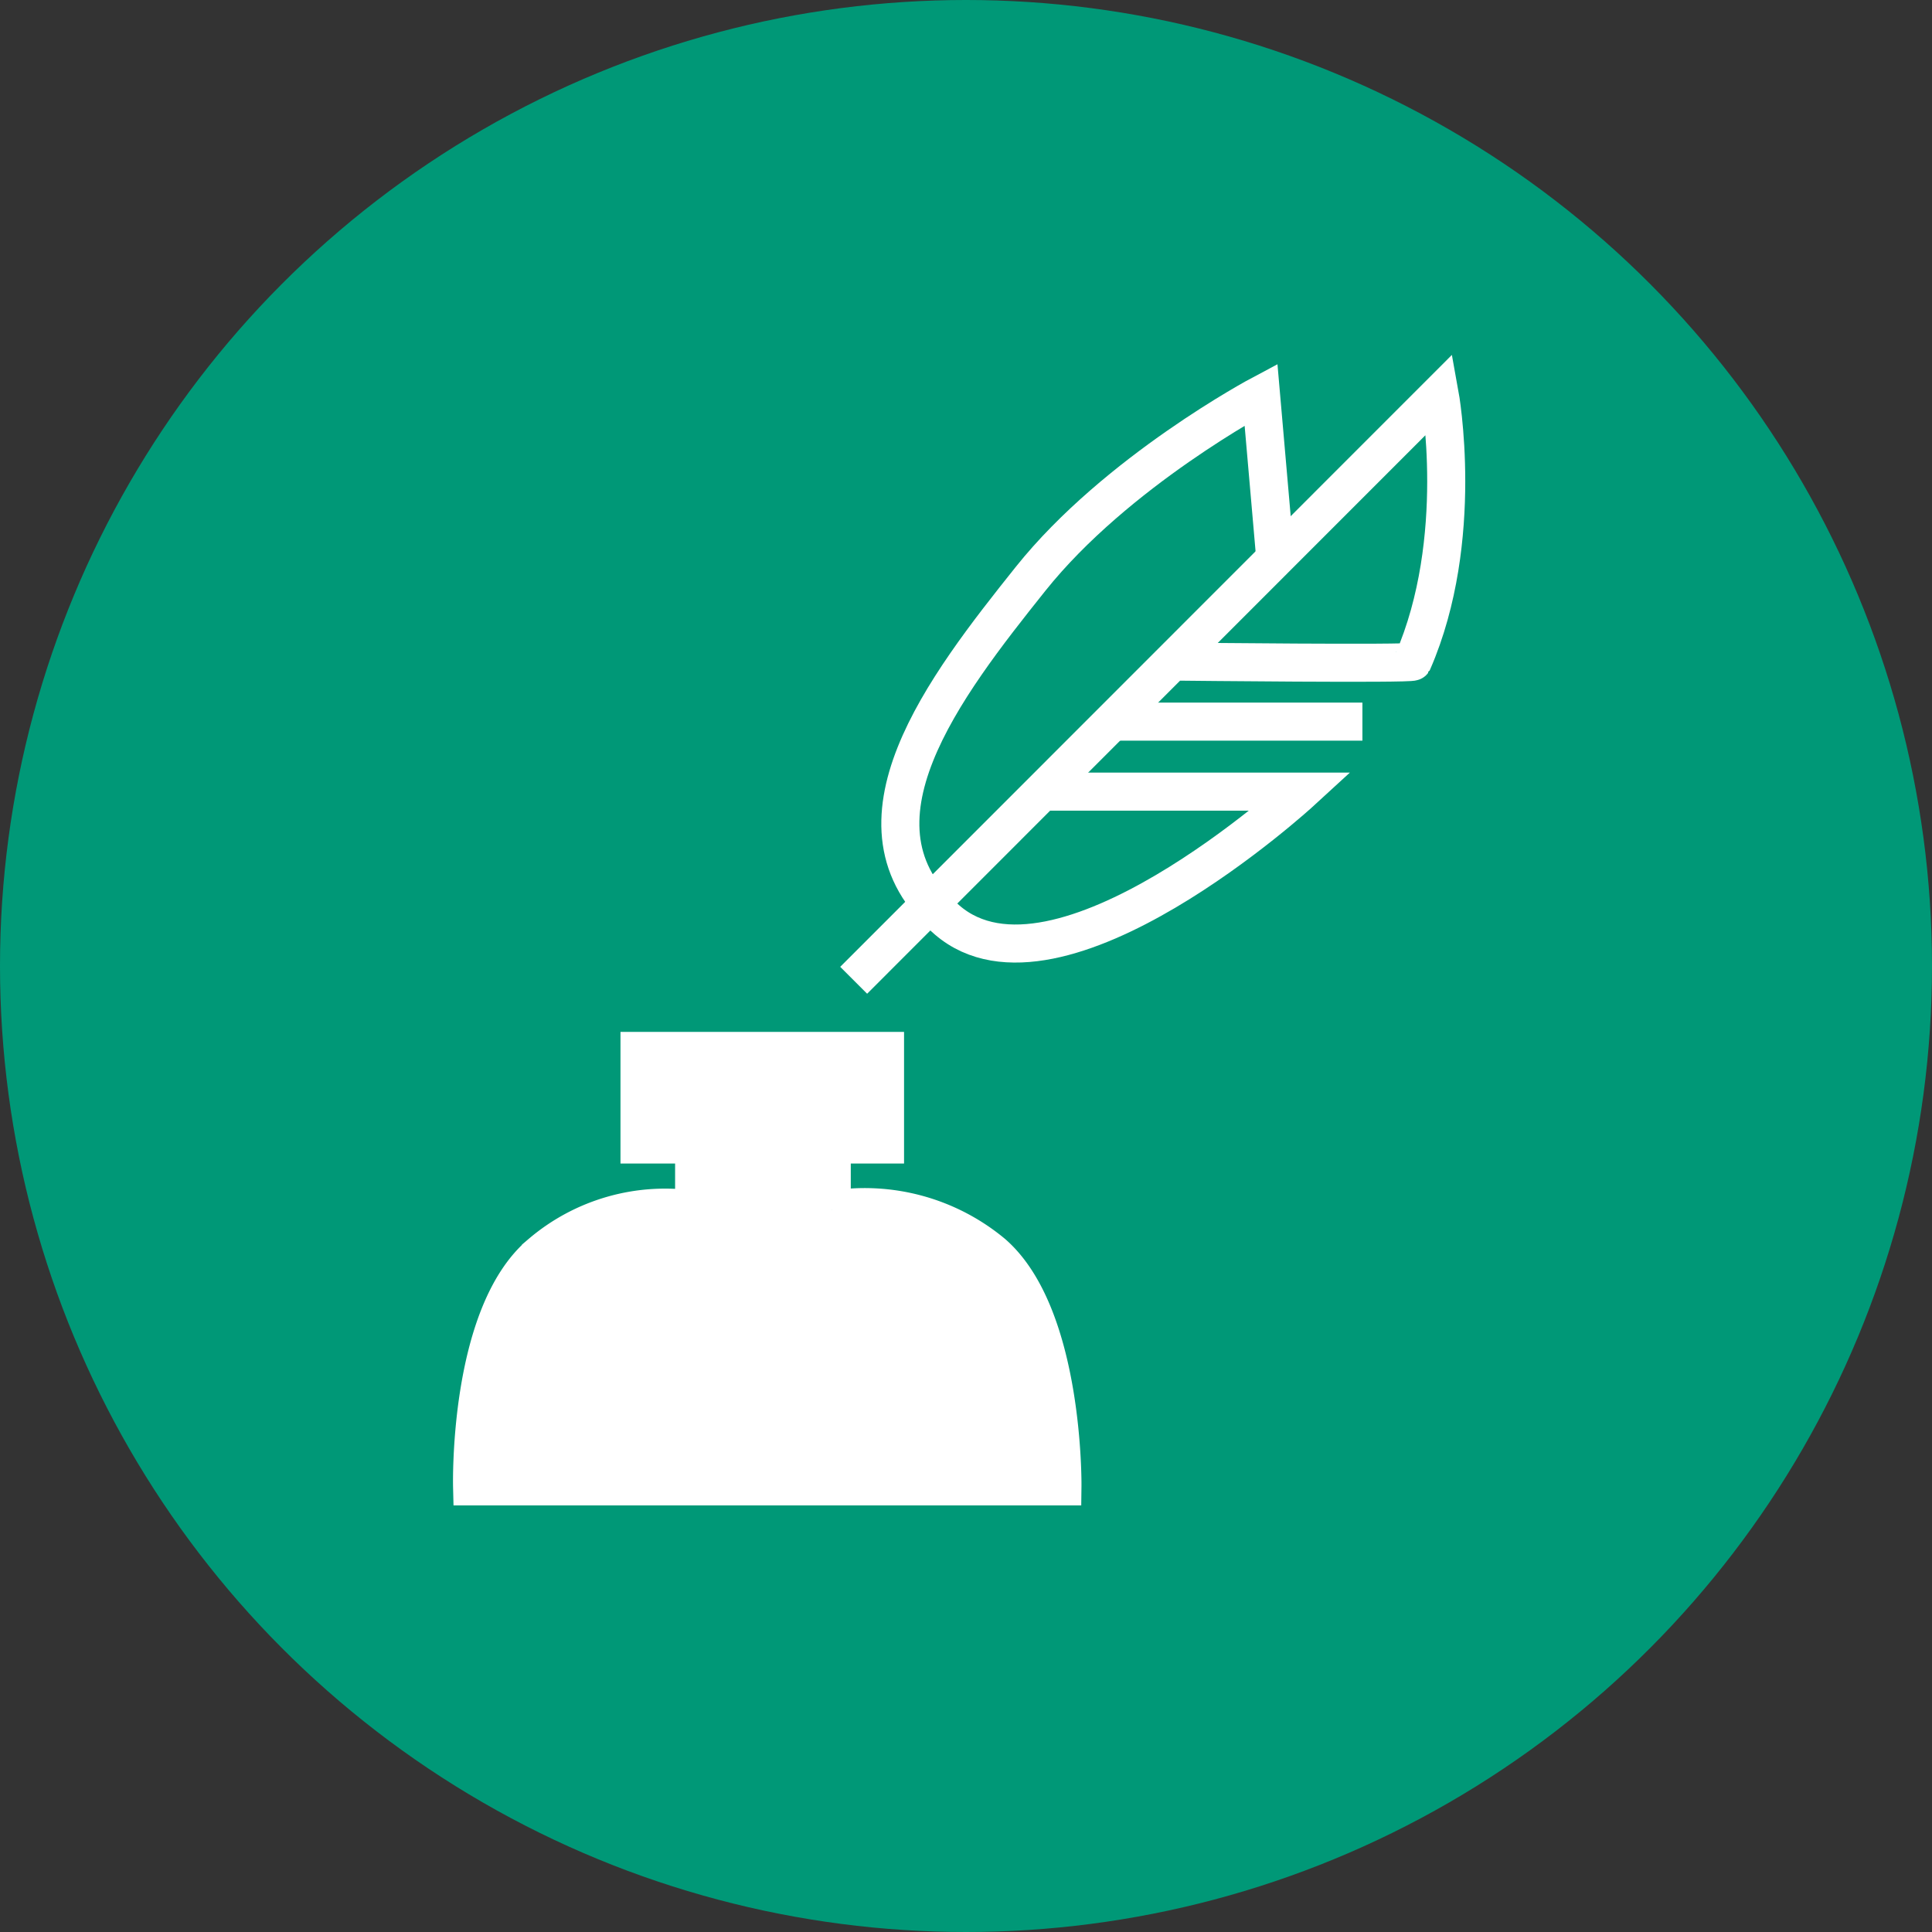
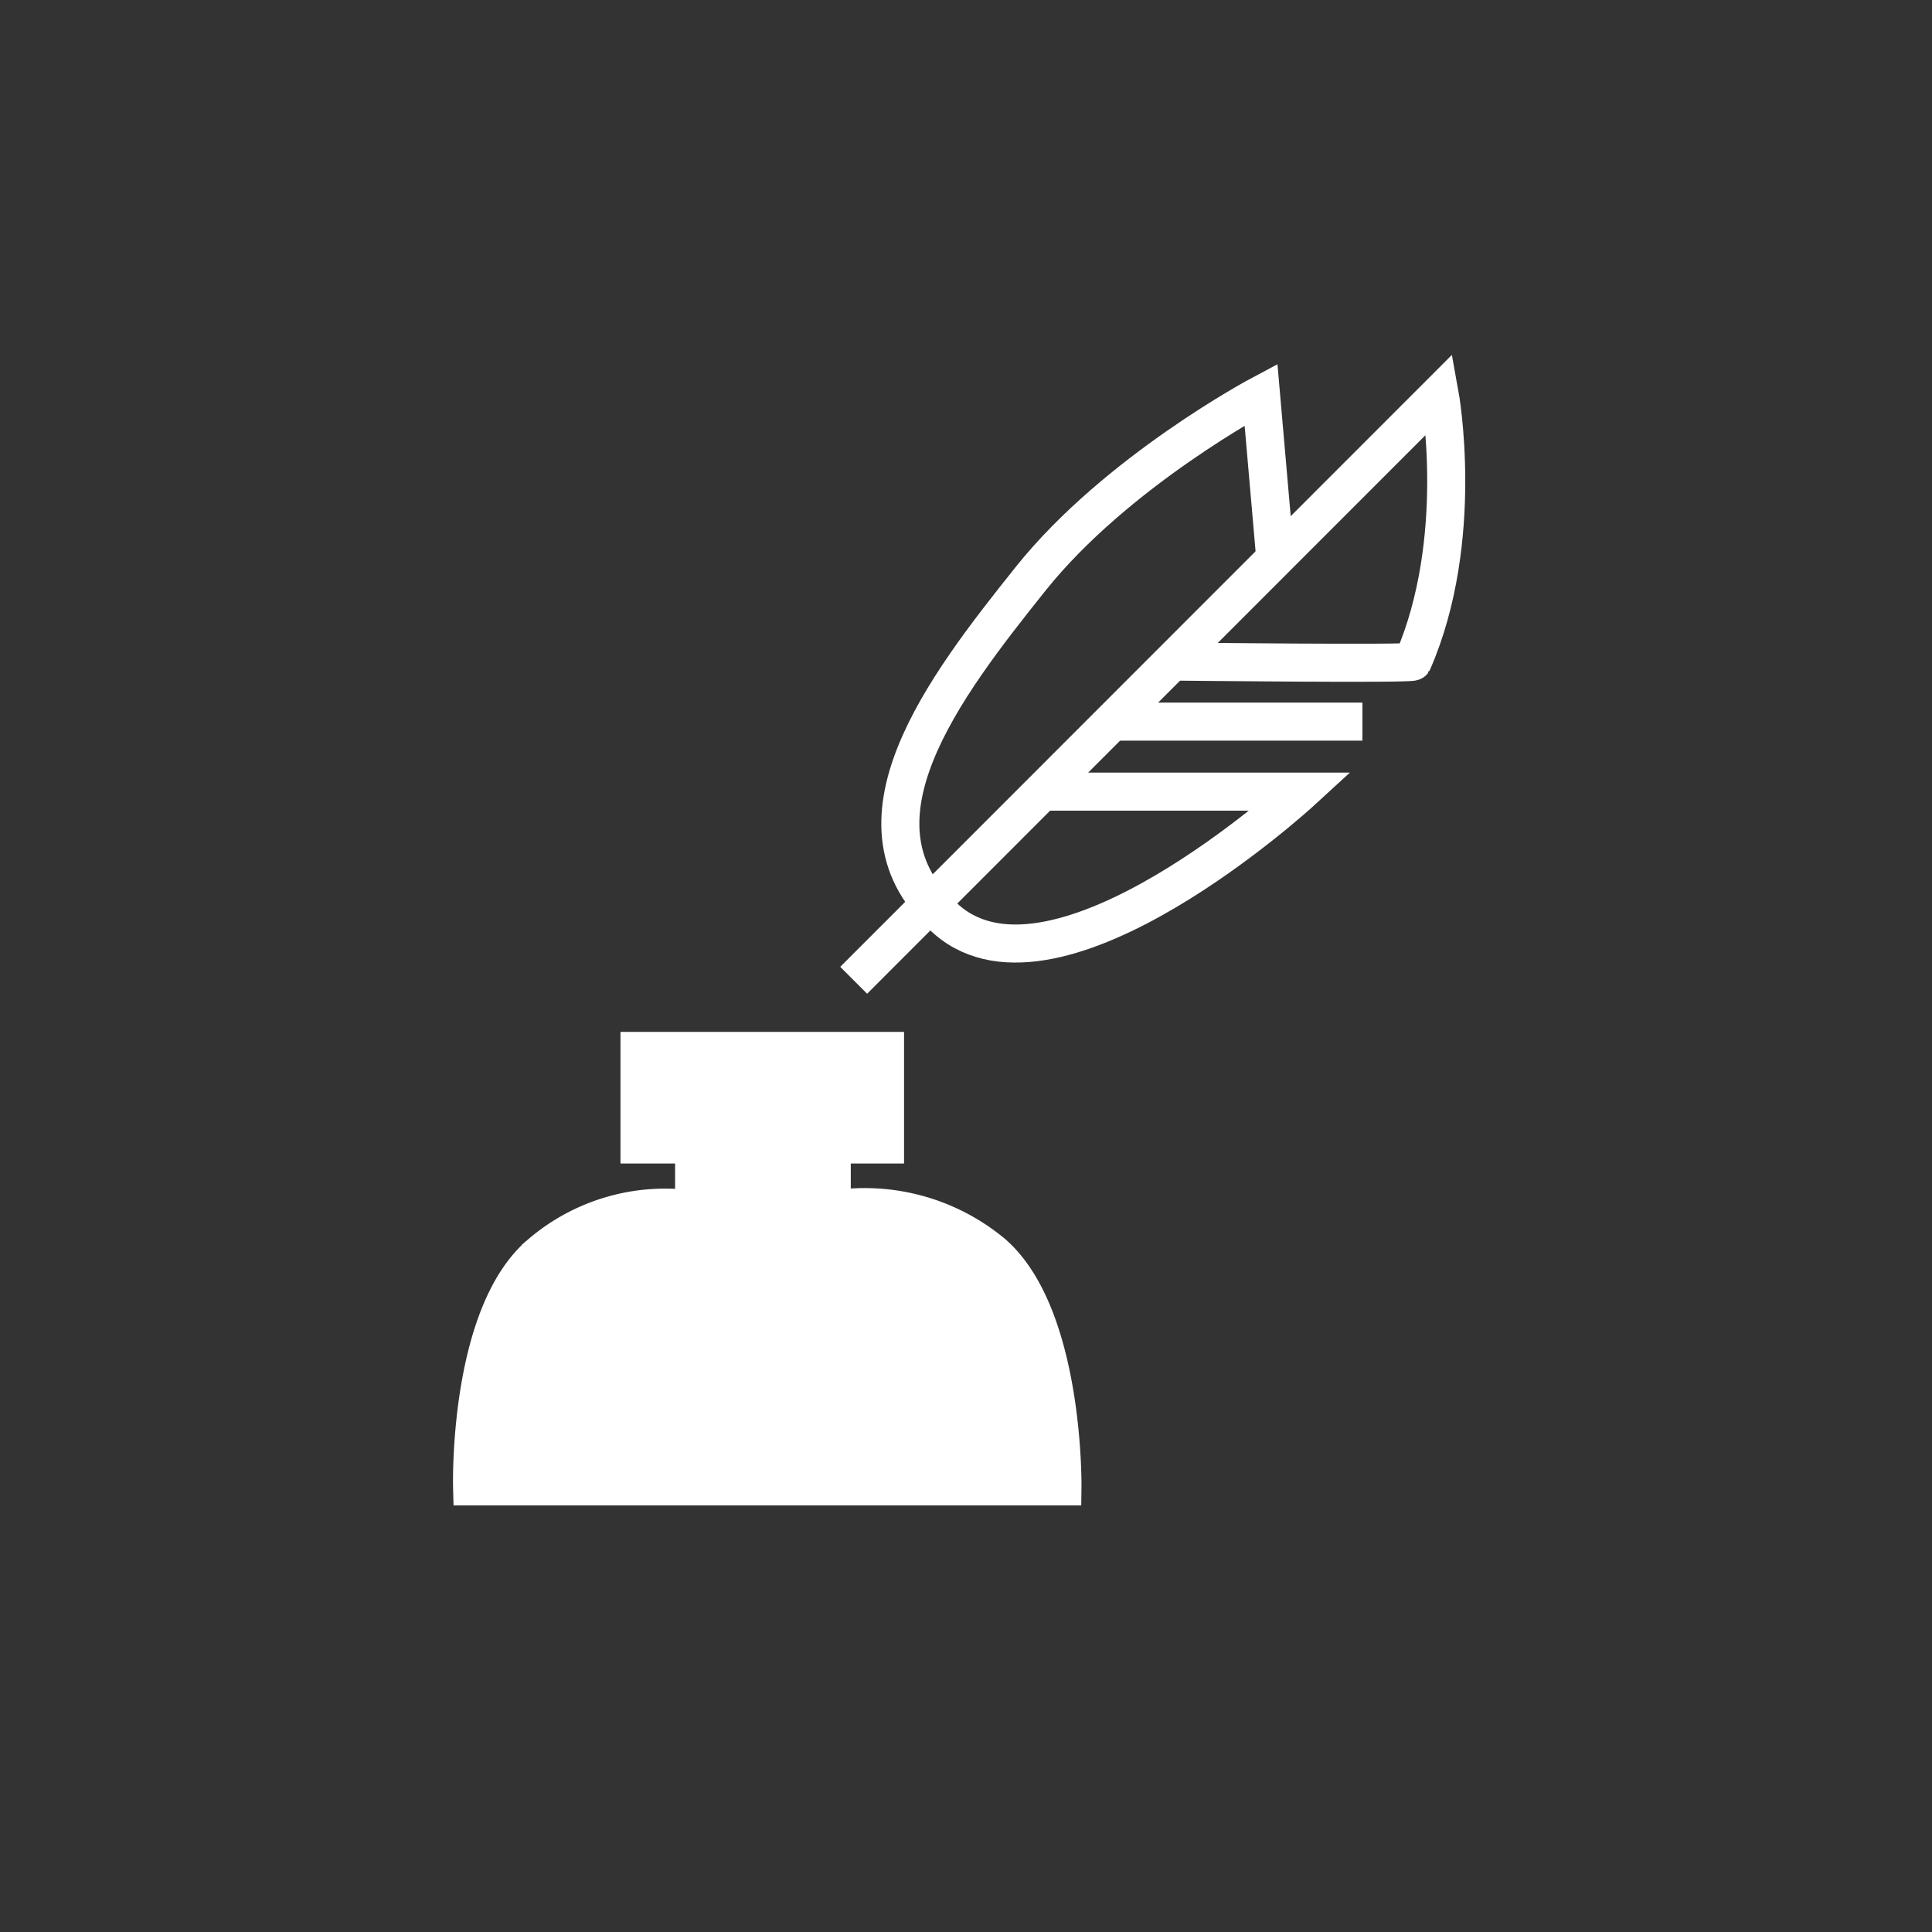
<svg xmlns="http://www.w3.org/2000/svg" viewBox="2977.601 5367.96 76.158 76.158">
  <rect x="2977.601" y="5367.96" width="76.158" height="76.158" fill="#333333" stroke="none" />
  <defs>
    <style>.a{fill:#009877;}.b{fill:#fff;}.b,.c{stroke:#fff;stroke-width:1.5px;}.c{fill:none;}</style>
  </defs>
  <g transform="translate(2947 3821)">
-     <circle class="a" cx="38.079" cy="38.079" r="38.079" transform="translate(30.601 1546.96)" />
    <path class="b" d="M11421.9,842.214h-12.5s-.167-6.771,2.713-9.181a7.549,7.549,0,0,1,6.04-1.72v-2.576H11416v-3.689h9.678v3.689h-2.1v2.576a7.889,7.889,0,0,1,6.348,1.72c2.83,2.468,2.746,9.181,2.746,9.181Z" transform="translate(-11360.19 763.338)" />
    <path class="c" d="M11431.525,817.333l23.1-23.109s1.042,5.711-1.06,10.548c-.062.1-9.185,0-9.185,0" transform="translate(-11367.273 768.269)" />
    <path class="c" d="M11453.311,809.339h-9.911" transform="translate(-11369.005 766.067)" />
    <path class="c" d="M11439.4,809.9h10.075s-9.589,8.8-13.943,5.064-.1-9.215,3.284-13.453,9.083-7.264,9.083-7.264l.582,6.68" transform="translate(-11367.59 768.266)" />
  </g>
</svg>